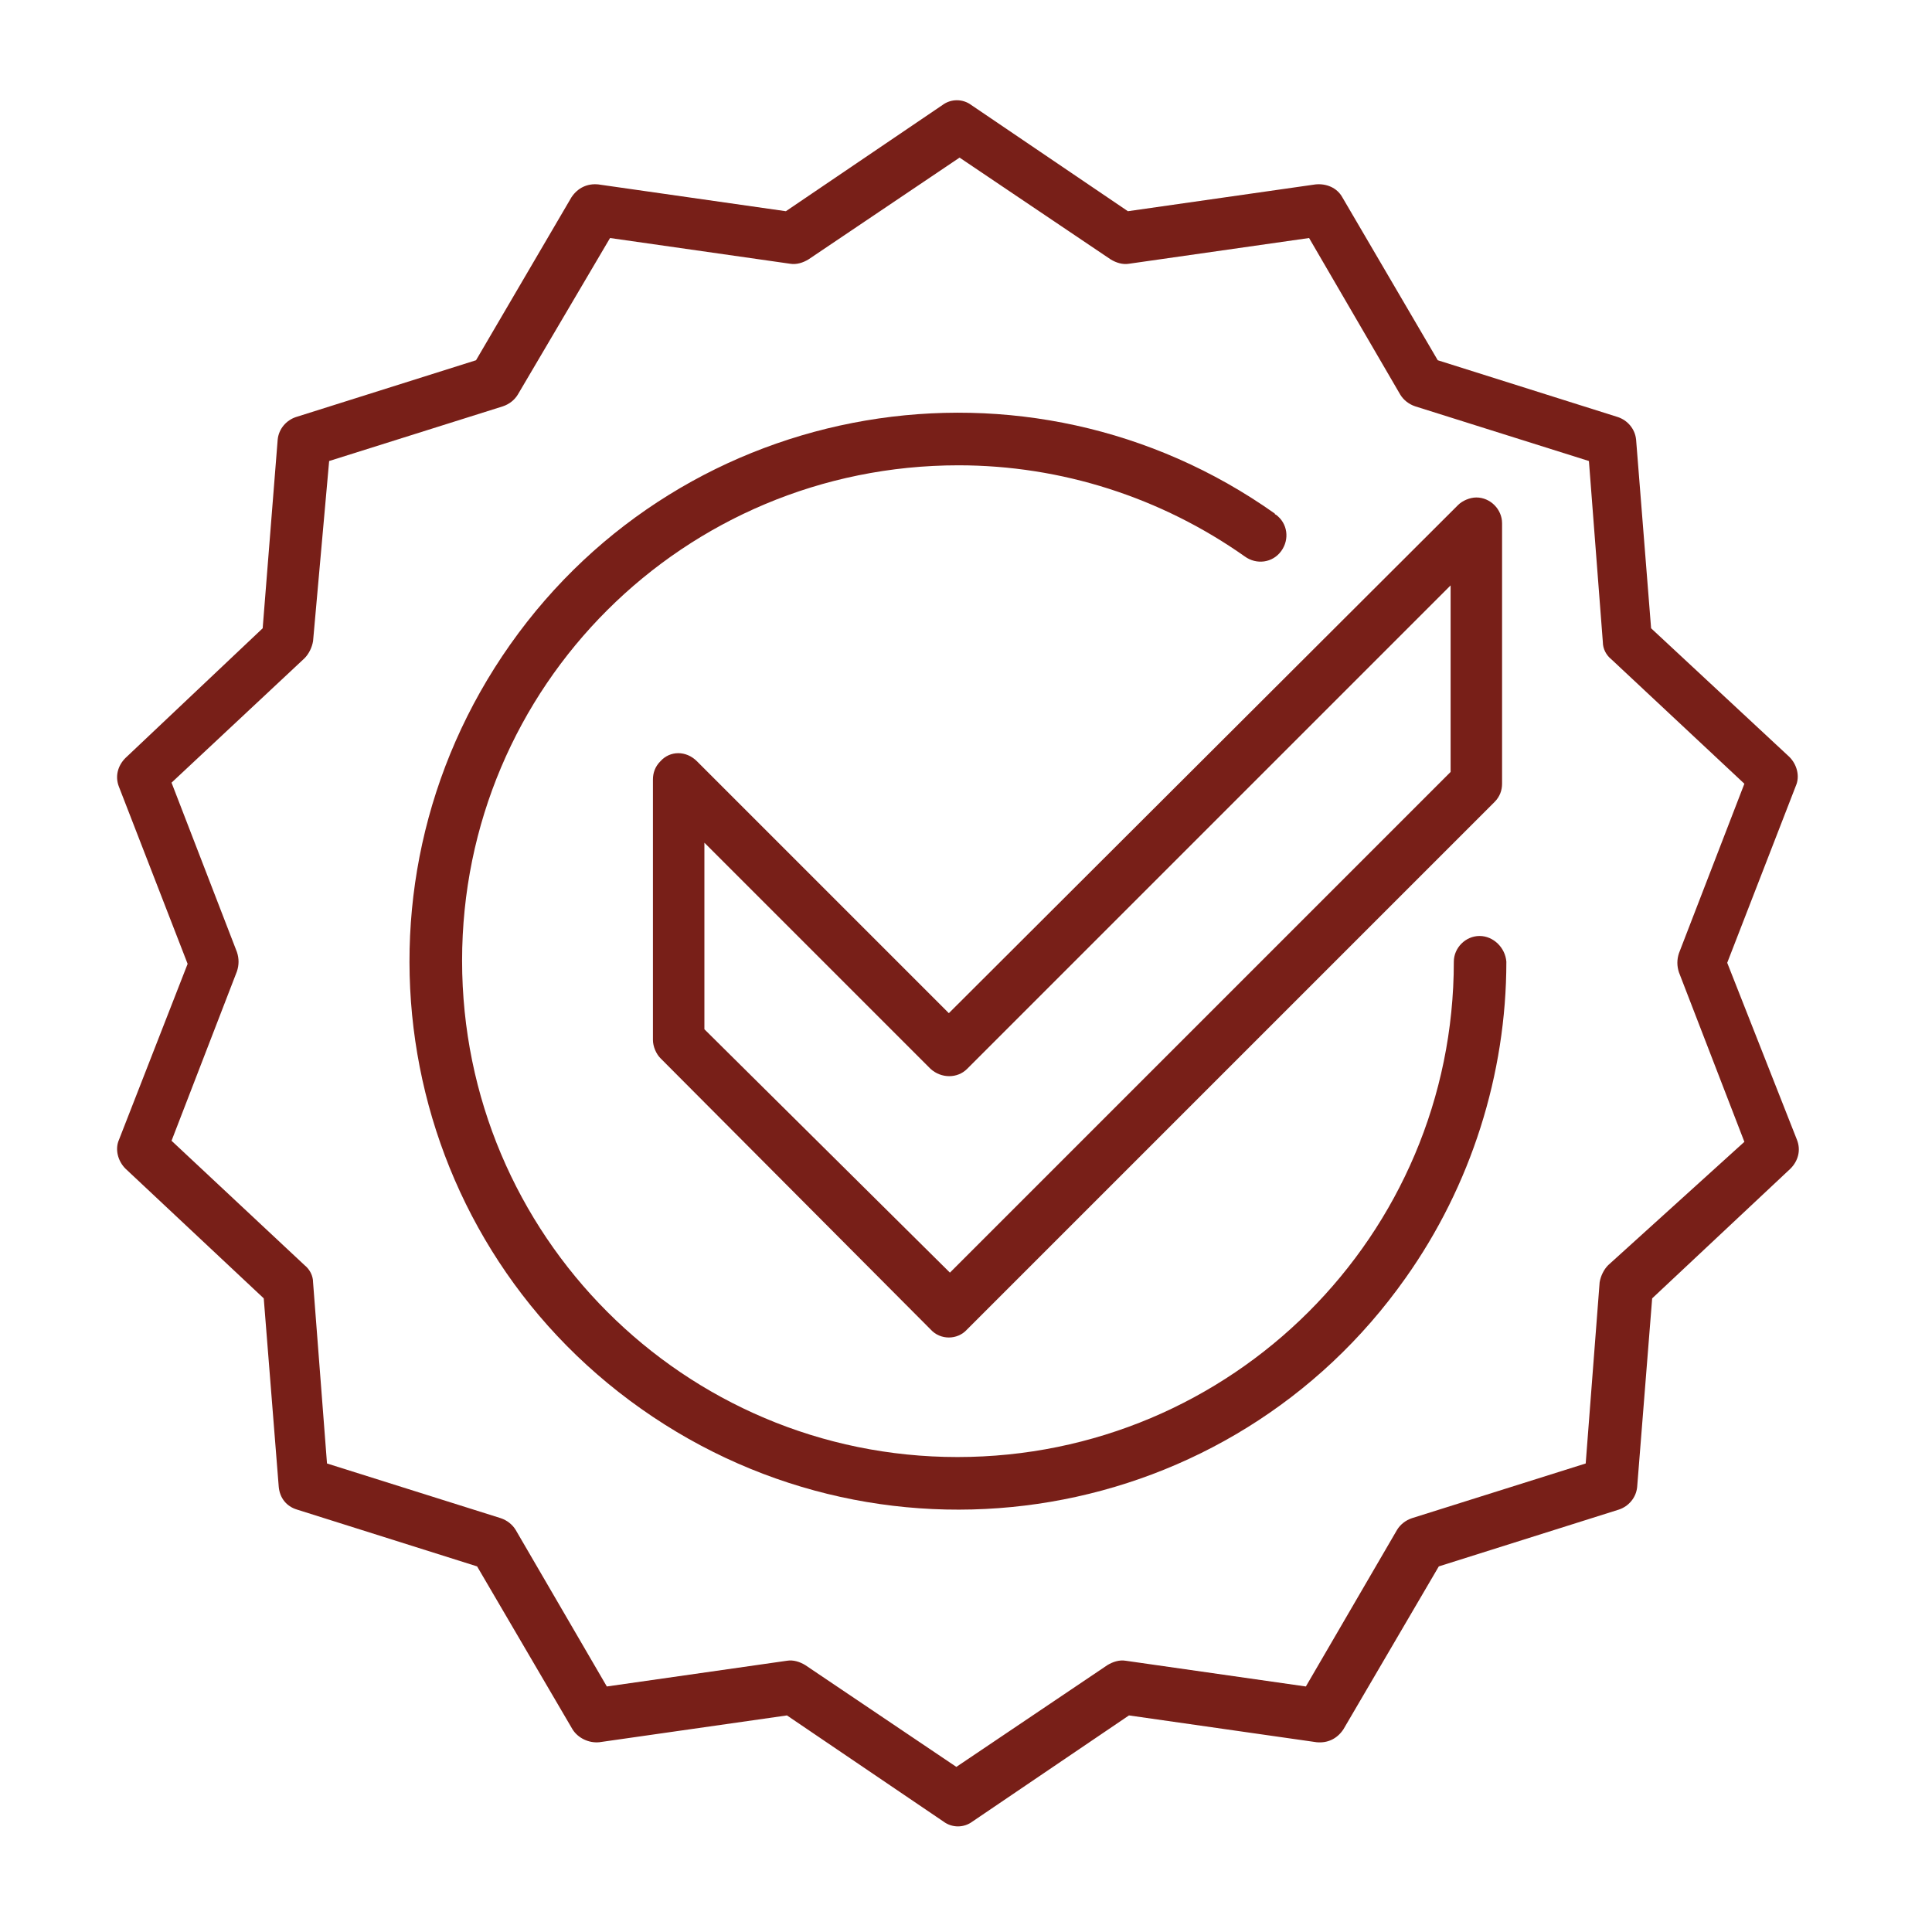
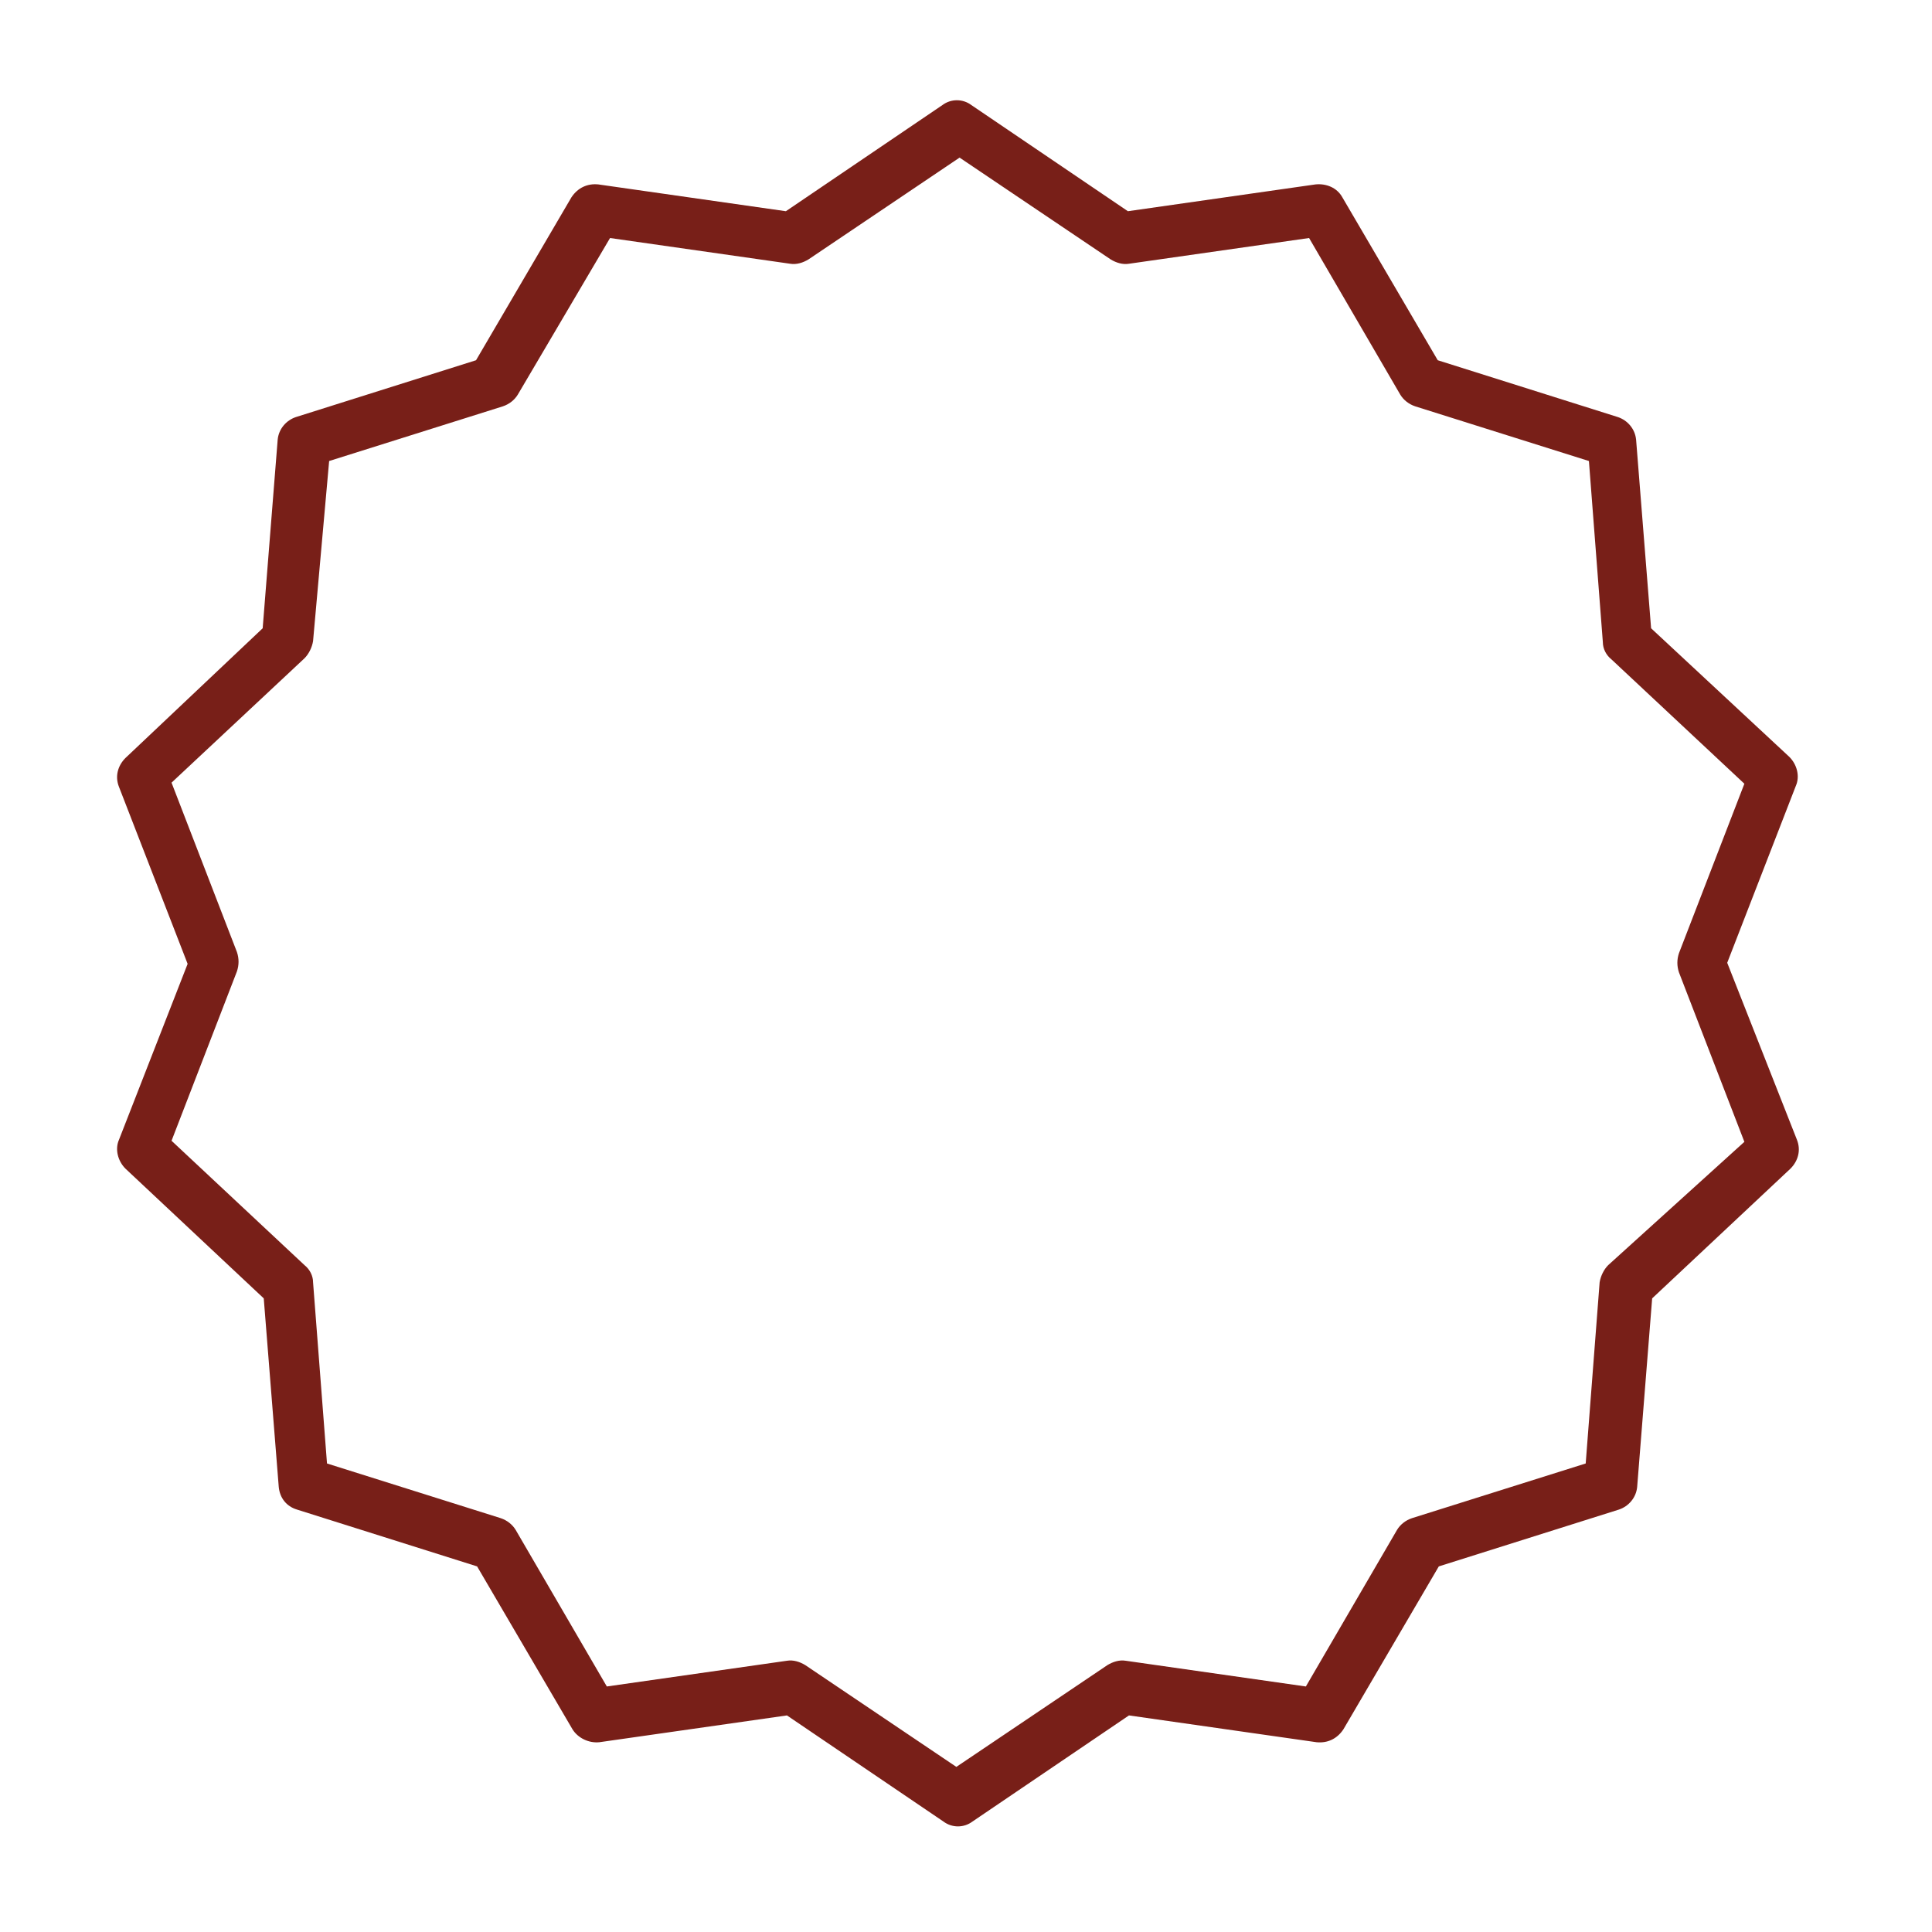
<svg xmlns="http://www.w3.org/2000/svg" id="Calque_1" x="0px" y="0px" viewBox="0 0 180.2 180.2" style="enable-background:new 0 0 180.2 180.2;" xml:space="preserve">
  <style type="text/css">	.st0{fill:#781F18;}</style>
  <g>
    <path class="st0" d="M161.1,89.8l6.4-16.5c0.4-0.9,0.1-2-0.6-2.7L154,58.6L152.6,41c-0.1-1-0.8-1.8-1.7-2.1l-16.8-5.3l-8.9-15.2  c-0.5-0.9-1.5-1.3-2.5-1.2l-17.5,2.5L90.6,9.8c-0.8-0.6-1.9-0.6-2.7,0l-14.6,9.9l-17.5-2.5c-1-0.1-1.9,0.3-2.5,1.2l-8.9,15.2  l-16.8,5.3C26.7,39.2,26,40,25.9,41l-1.4,17.6L11.7,70.7c-0.7,0.7-1,1.7-0.6,2.7l6.4,16.5l-6.4,16.4c-0.4,0.9-0.1,2,0.6,2.7  l12.9,12.1l1.4,17.6c0.1,1,0.7,1.8,1.7,2.1l16.8,5.3l8.9,15.2c0.5,0.8,1.5,1.3,2.5,1.2l17.5-2.5l14.6,9.9c0.8,0.6,1.9,0.6,2.7,0  l14.6-9.9l17.5,2.5c1,0.1,1.9-0.3,2.5-1.2l8.9-15.2l16.8-5.3c0.9-0.3,1.6-1.1,1.7-2.1l1.4-17.6l12.9-12.1c0.7-0.7,1-1.7,0.6-2.7  L161.1,89.8z M150,118c-0.4,0.4-0.7,1-0.8,1.6l-1.3,16.9l-16.2,5.1c-0.6,0.2-1.1,0.6-1.4,1.1l-8.5,14.6l-16.8-2.4  c-0.6-0.1-1.2,0.1-1.7,0.4l-14.1,9.5l-14.1-9.5c-0.5-0.3-1.1-0.5-1.7-0.4l-16.8,2.4l-8.5-14.6c-0.3-0.5-0.8-0.9-1.4-1.1l-16.2-5.1  l-1.3-16.9c0-0.6-0.3-1.2-0.8-1.6l-12.4-11.6l6.1-15.8c0.2-0.6,0.2-1.2,0-1.8l-6.1-15.8l12.4-11.6c0.4-0.4,0.7-1,0.8-1.6L30.7,43  l16.2-5.1c0.6-0.2,1.1-0.6,1.4-1.1l8.6-14.6l16.8,2.4c0.6,0.1,1.2-0.1,1.7-0.4l14.1-9.5l14.1,9.5c0.5,0.3,1.1,0.5,1.7,0.4l16.8-2.4  l8.5,14.6c0.3,0.5,0.8,0.9,1.4,1.1l16.2,5.1l1.3,16.9c0,0.6,0.3,1.2,0.8,1.6l12.4,11.6l-6.1,15.8c-0.2,0.6-0.2,1.2,0,1.8l6.1,15.8  L150,118z" />
-     <path class="st0" d="M138,87.3c-1.3,0-2.4,1.1-2.4,2.4c0,25.5-20.7,46.2-46.3,46.2c-25.5,0-46.2-20.7-46.2-46.3  s20.7-46.2,46.3-46.2c9.6,0,18.9,3,26.7,8.5c1.1,0.8,2.6,0.6,3.4-0.5c0.8-1.1,0.6-2.6-0.5-3.4c0,0-0.1,0-0.1-0.1  c-23-16.3-55-10.9-71.3,12.2s-10.9,55,12.2,71.3s55,10.9,71.3-12.2c6.1-8.6,9.4-19,9.4-29.5C140.4,88.4,139.3,87.3,138,87.3  C138,87.3,138,87.3,138,87.3z" />
-     <path class="st0" d="M65,71c-1-1-2.5-1-3.4,0c-0.5,0.5-0.7,1.1-0.7,1.7V97c0,0.6,0.3,1.3,0.7,1.7L86.8,124c0.9,1,2.5,1,3.4,0  c0,0,0,0,0,0l49.2-49.2c0.5-0.5,0.7-1.1,0.7-1.7V48.8c0-1.3-1.1-2.4-2.4-2.4c-0.6,0-1.3,0.3-1.7,0.7L88.5,94.5L65,71z M135.3,54.6  v17.4l-46.7,46.7L65.7,96V78.6l21.1,21.1c1,0.9,2.5,0.9,3.4,0L135.3,54.6z" />
  </g>
</svg>